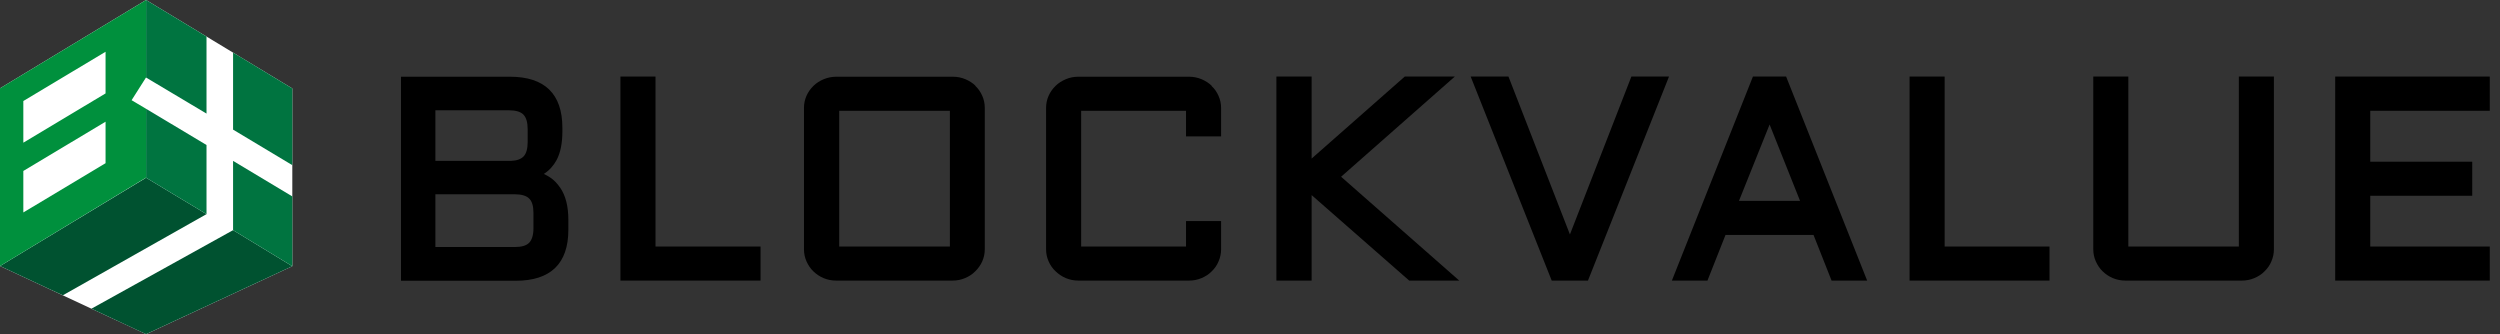
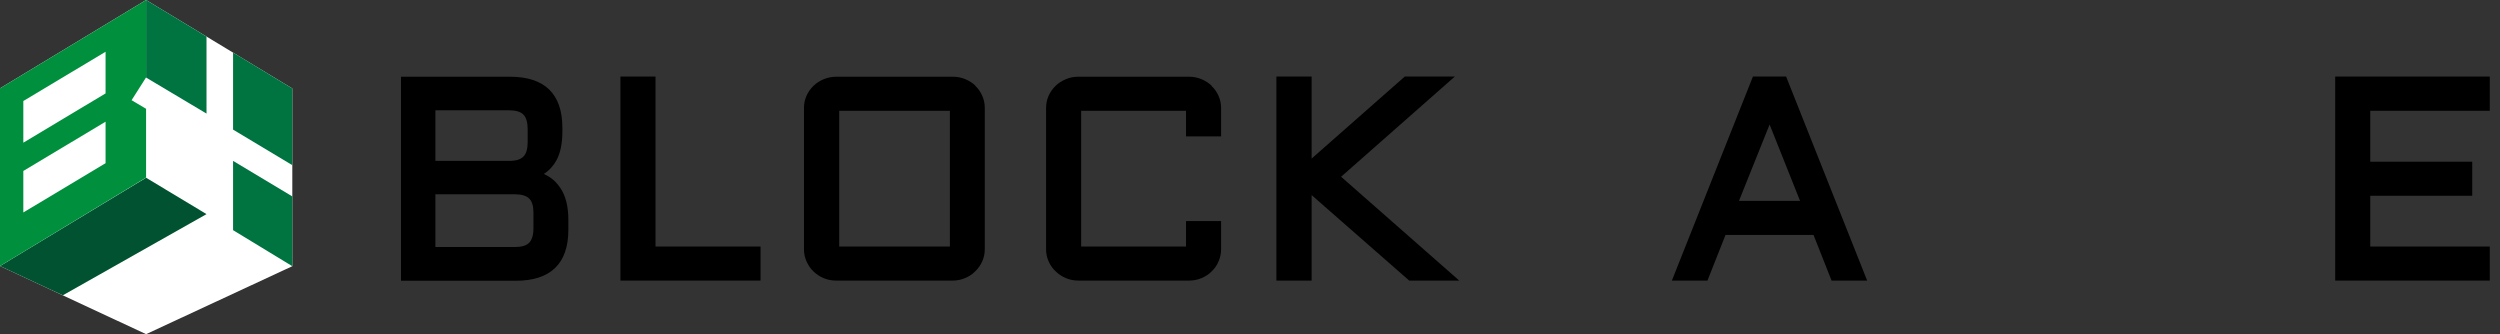
<svg xmlns="http://www.w3.org/2000/svg" width="202" height="27" viewBox="0 0 202 27" fill="none">
  <rect x="0" y="0" width="202" height="27" fill="#333333" stroke="none" />
  <path d="M45.249 15.15C45.029 14.829 44.767 14.549 44.465 14.348C44.299 14.241 44.121 14.134 43.942 14.054C44.382 13.774 44.726 13.386 44.973 12.932C45.29 12.331 45.441 11.556 45.441 10.621V10.327C45.441 7.588 44.011 6.199 41.204 6.199H32.4V22.685H41.672C44.492 22.685 45.923 21.295 45.923 18.57V17.768C45.923 17.221 45.868 16.726 45.758 16.299C45.648 15.858 45.482 15.484 45.262 15.163L45.249 15.15ZM35.179 15.697H41.589C42.14 15.697 42.539 15.818 42.759 16.045C42.993 16.272 43.103 16.659 43.103 17.207V18.45C43.103 18.984 42.979 19.385 42.759 19.612C42.525 19.852 42.14 19.959 41.589 19.959H35.179V15.684V15.697ZM42.635 11.489C42.635 12.01 42.525 12.398 42.319 12.625C42.112 12.852 41.755 12.986 41.273 12.999H35.179V8.911H41.122C41.672 8.911 42.071 9.031 42.291 9.258C42.525 9.499 42.635 9.899 42.635 10.434V11.476V11.489Z" fill="black" />
  <path d="M52.965 6.186H50.131V22.671H61.452V19.919H52.965V6.186Z" fill="black" />
  <path d="M78.827 6.934C78.593 6.706 78.318 6.533 78.002 6.399C77.685 6.266 77.341 6.199 76.998 6.199H67.575C67.217 6.199 66.887 6.266 66.557 6.399C66.24 6.533 65.965 6.706 65.731 6.934C65.497 7.161 65.305 7.428 65.167 7.735C65.03 8.042 64.961 8.376 64.961 8.71V20.146C64.961 20.494 65.03 20.814 65.167 21.122C65.305 21.429 65.484 21.696 65.718 21.923C65.951 22.15 66.227 22.337 66.543 22.471C66.859 22.605 67.203 22.671 67.547 22.671H76.97C77.328 22.671 77.658 22.605 77.974 22.471C78.291 22.337 78.566 22.164 78.8 21.923C79.033 21.696 79.226 21.429 79.364 21.122C79.501 20.814 79.57 20.48 79.57 20.146V8.71C79.57 8.363 79.501 8.042 79.364 7.735C79.226 7.428 79.047 7.161 78.8 6.934H78.827ZM76.75 8.951V19.919H67.808V8.951H76.75Z" fill="black" />
  <path d="M97.908 6.934C97.674 6.706 97.399 6.533 97.083 6.399C96.766 6.266 96.422 6.199 96.079 6.199H87.123C86.766 6.199 86.436 6.266 86.119 6.399C85.803 6.533 85.528 6.706 85.294 6.934C85.06 7.161 84.867 7.428 84.73 7.735C84.592 8.042 84.523 8.376 84.523 8.71V20.146C84.523 20.494 84.592 20.814 84.73 21.122C84.867 21.429 85.046 21.696 85.294 21.923C85.528 22.15 85.803 22.337 86.119 22.471C86.436 22.605 86.779 22.671 87.123 22.671H96.079C96.436 22.671 96.766 22.605 97.083 22.471C97.399 22.337 97.674 22.164 97.908 21.923C98.142 21.696 98.335 21.429 98.458 21.122C98.596 20.814 98.665 20.48 98.665 20.146V17.862H95.831V19.919H87.357V8.951H95.831V11.022H98.665V8.724C98.665 8.376 98.596 8.056 98.458 7.748C98.321 7.441 98.142 7.174 97.894 6.947L97.908 6.934Z" fill="black" />
  <path d="M117.549 6.186H113.505L105.98 12.812V6.186H103.133V22.671H105.98V15.764L113.863 22.671H117.907L108.36 14.281L117.549 6.186Z" fill="black" />
-   <path d="M126.85 18.944L121.884 6.186H118.83L125.378 22.671H128.308L134.856 6.186H131.816L126.85 18.944Z" fill="black" />
  <path d="M141.636 6.186L135.088 22.671H137.963L139.421 18.984H146.533L147.991 22.671H150.866L144.318 6.186H141.622H141.636ZM145.446 16.232H140.508L142.984 10.06L145.446 16.232Z" fill="black" />
-   <path d="M157.127 6.186H154.293V22.671H165.6V19.919H157.127V6.186Z" fill="black" />
-   <path d="M180.912 19.919H171.97V6.186H169.137V20.146C169.137 20.494 169.206 20.814 169.343 21.122C169.481 21.429 169.659 21.696 169.893 21.923C170.127 22.15 170.402 22.337 170.719 22.471C171.035 22.605 171.379 22.671 171.723 22.671H181.146C181.503 22.671 181.834 22.605 182.15 22.471C182.466 22.337 182.741 22.164 182.975 21.923C183.209 21.696 183.402 21.429 183.526 21.122C183.663 20.814 183.732 20.48 183.732 20.146V6.186H180.898V19.919H180.912Z" fill="black" />
  <path d="M201.174 8.951V6.186H188.684V22.671H201.174V19.919H191.517V15.818H199.757V13.066H191.517V8.951H201.174Z" fill="black" />
  <path d="M23.619 7.147L11.803 0L0 7.134V21.496L11.803 27L23.619 21.509V7.147Z" fill="white" />
-   <path d="M18.832 18.597L7.387 24.942L11.802 27L23.619 21.509L18.832 18.597Z" fill="#005230" />
  <path d="M16.686 17.301L11.803 14.362L0 21.496L5.076 23.861L16.686 17.301Z" fill="#005230" />
  <path d="M23.619 15.871L18.832 12.999V18.597L23.619 21.509V15.871Z" fill="#007440" />
  <path d="M11.803 0V6.266L16.686 9.178V2.953L11.803 0Z" fill="#007440" />
  <path d="M23.619 7.147L18.832 4.248V10.474L23.619 13.346V7.147Z" fill="#007440" />
-   <path d="M11.803 14.282V14.362L16.686 17.301V11.717L11.803 8.791V14.282Z" fill="#007440" />
+   <path d="M11.803 14.282V14.362V11.717L11.803 8.791V14.282Z" fill="#007440" />
  <path d="M11.803 0L0 7.134V21.496L11.803 14.348V8.791L10.633 8.096L11.803 6.252V0ZM1.885 8.163L8.529 4.182V7.548L1.885 11.529V8.176V8.163ZM8.529 13.186L1.885 17.167V13.814L8.529 9.833V13.199V13.186Z" fill="#00903D" />
</svg>